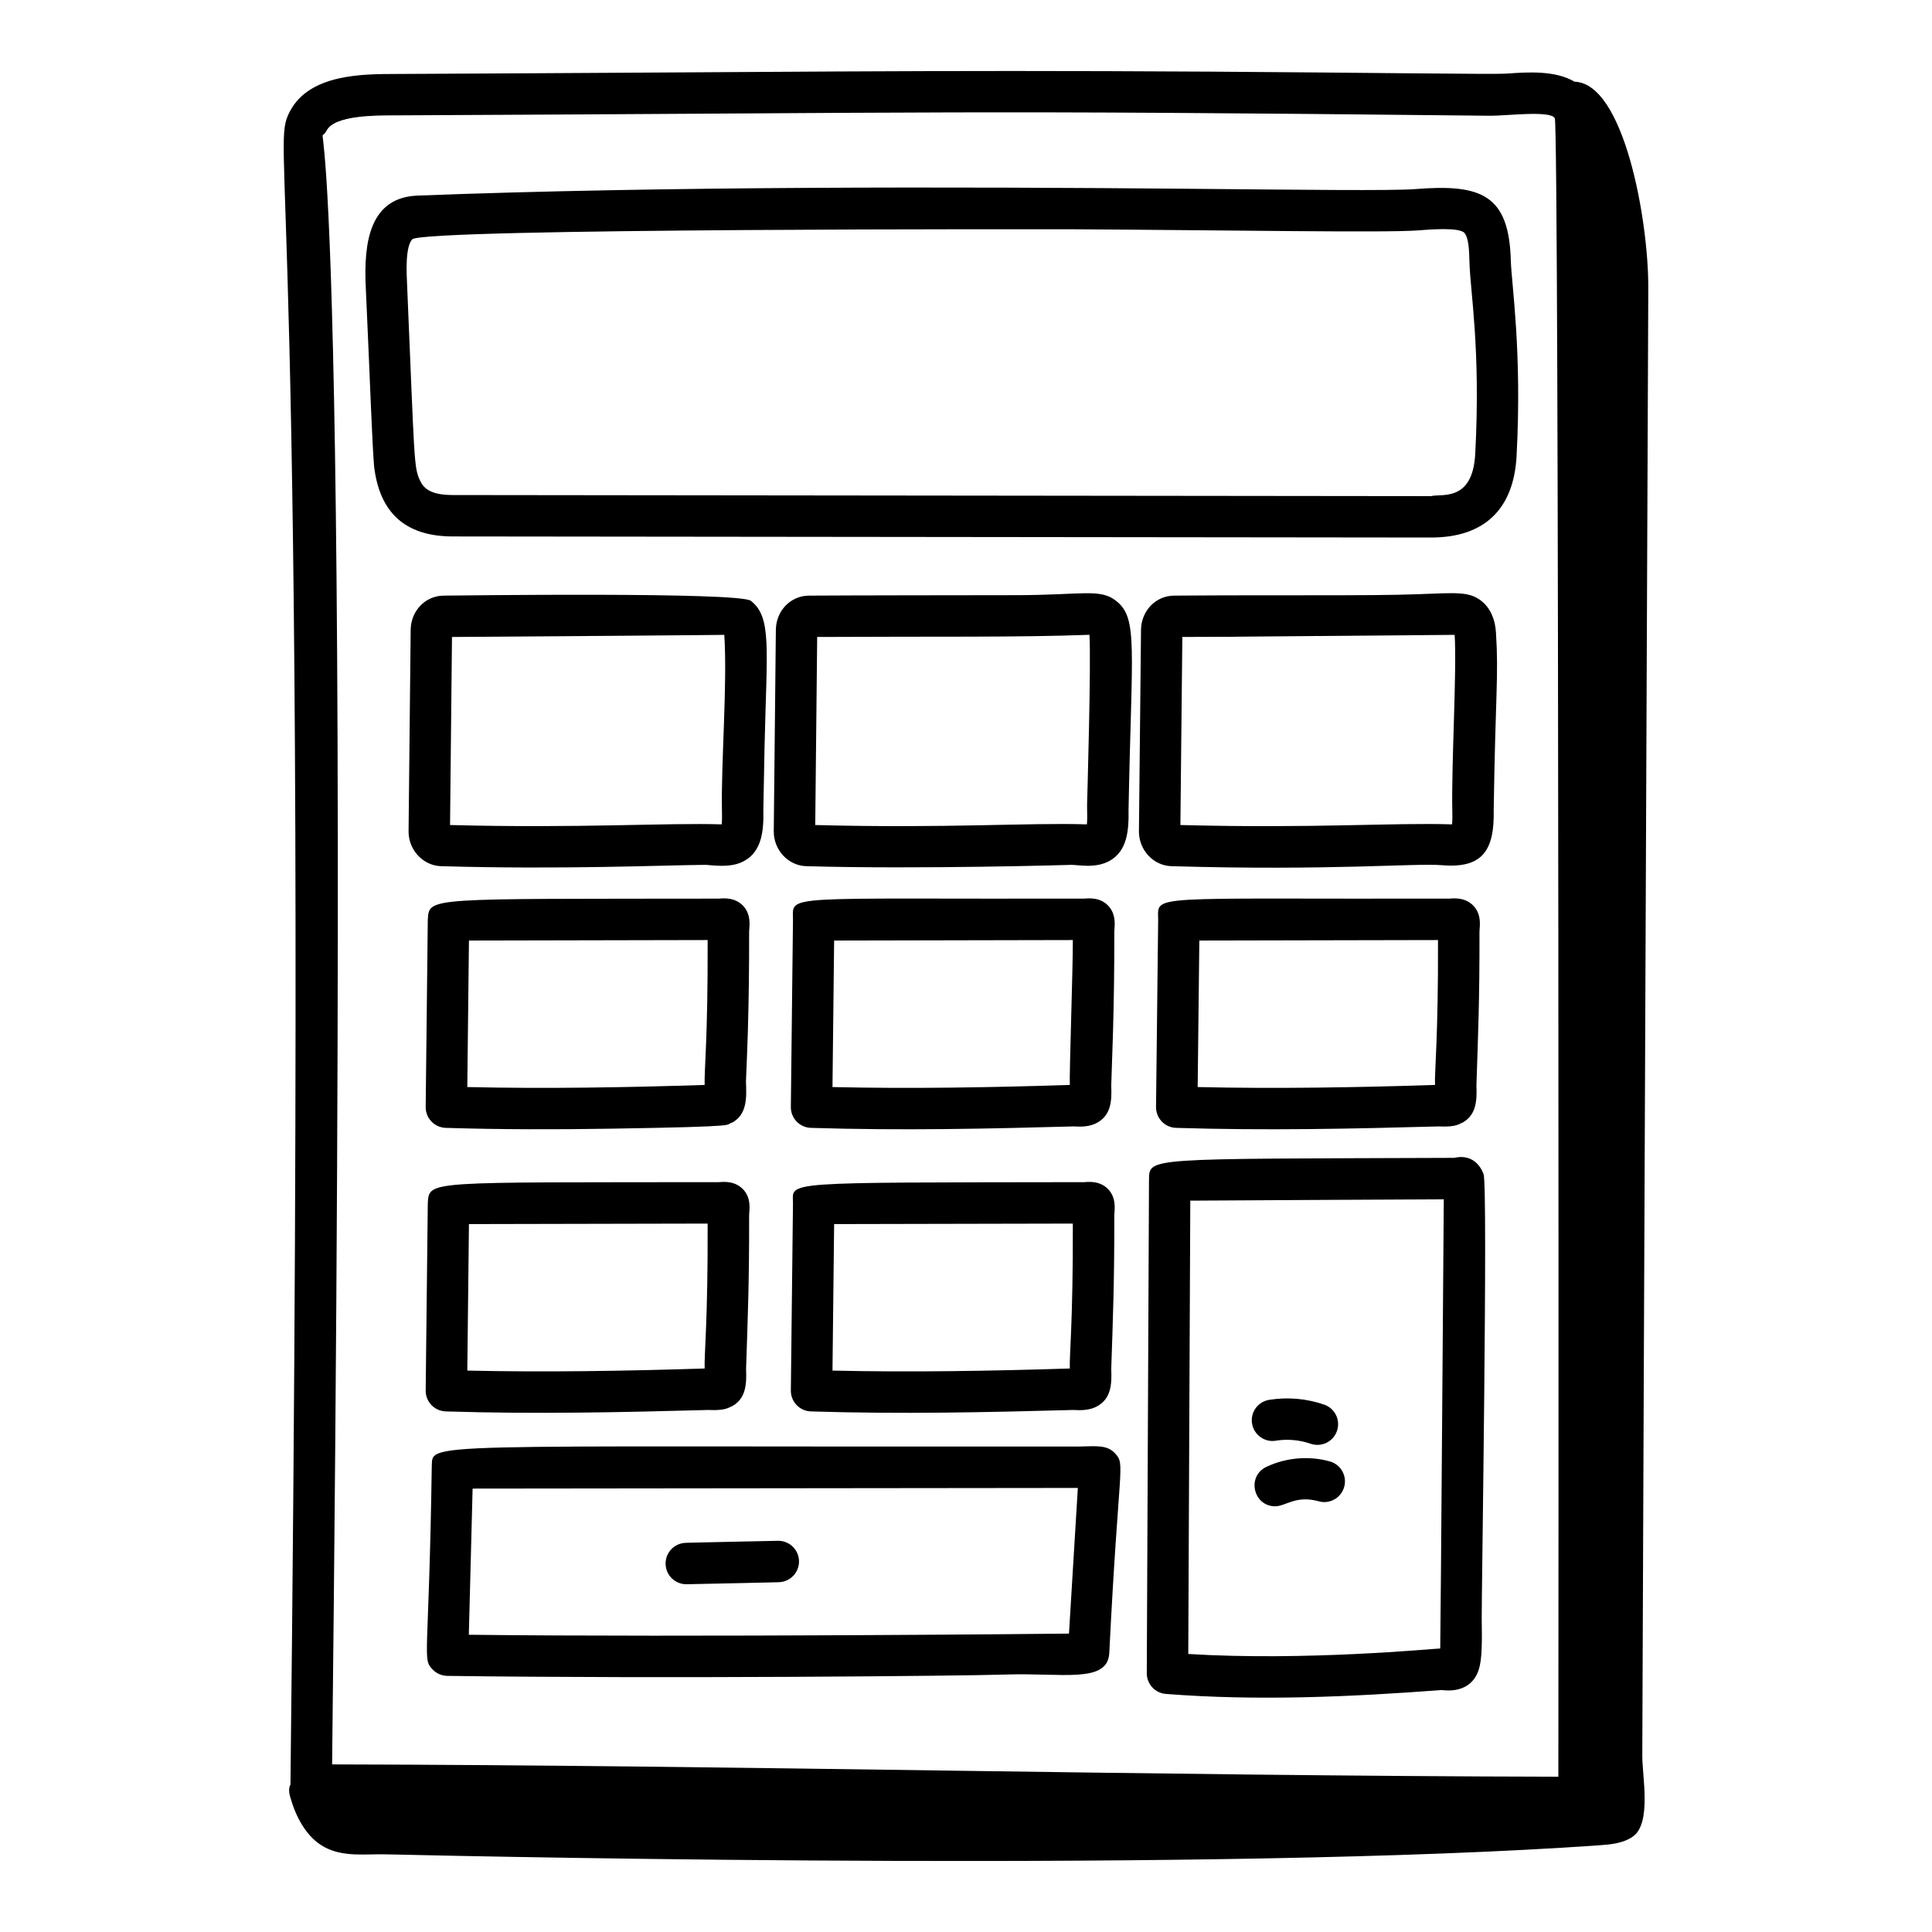
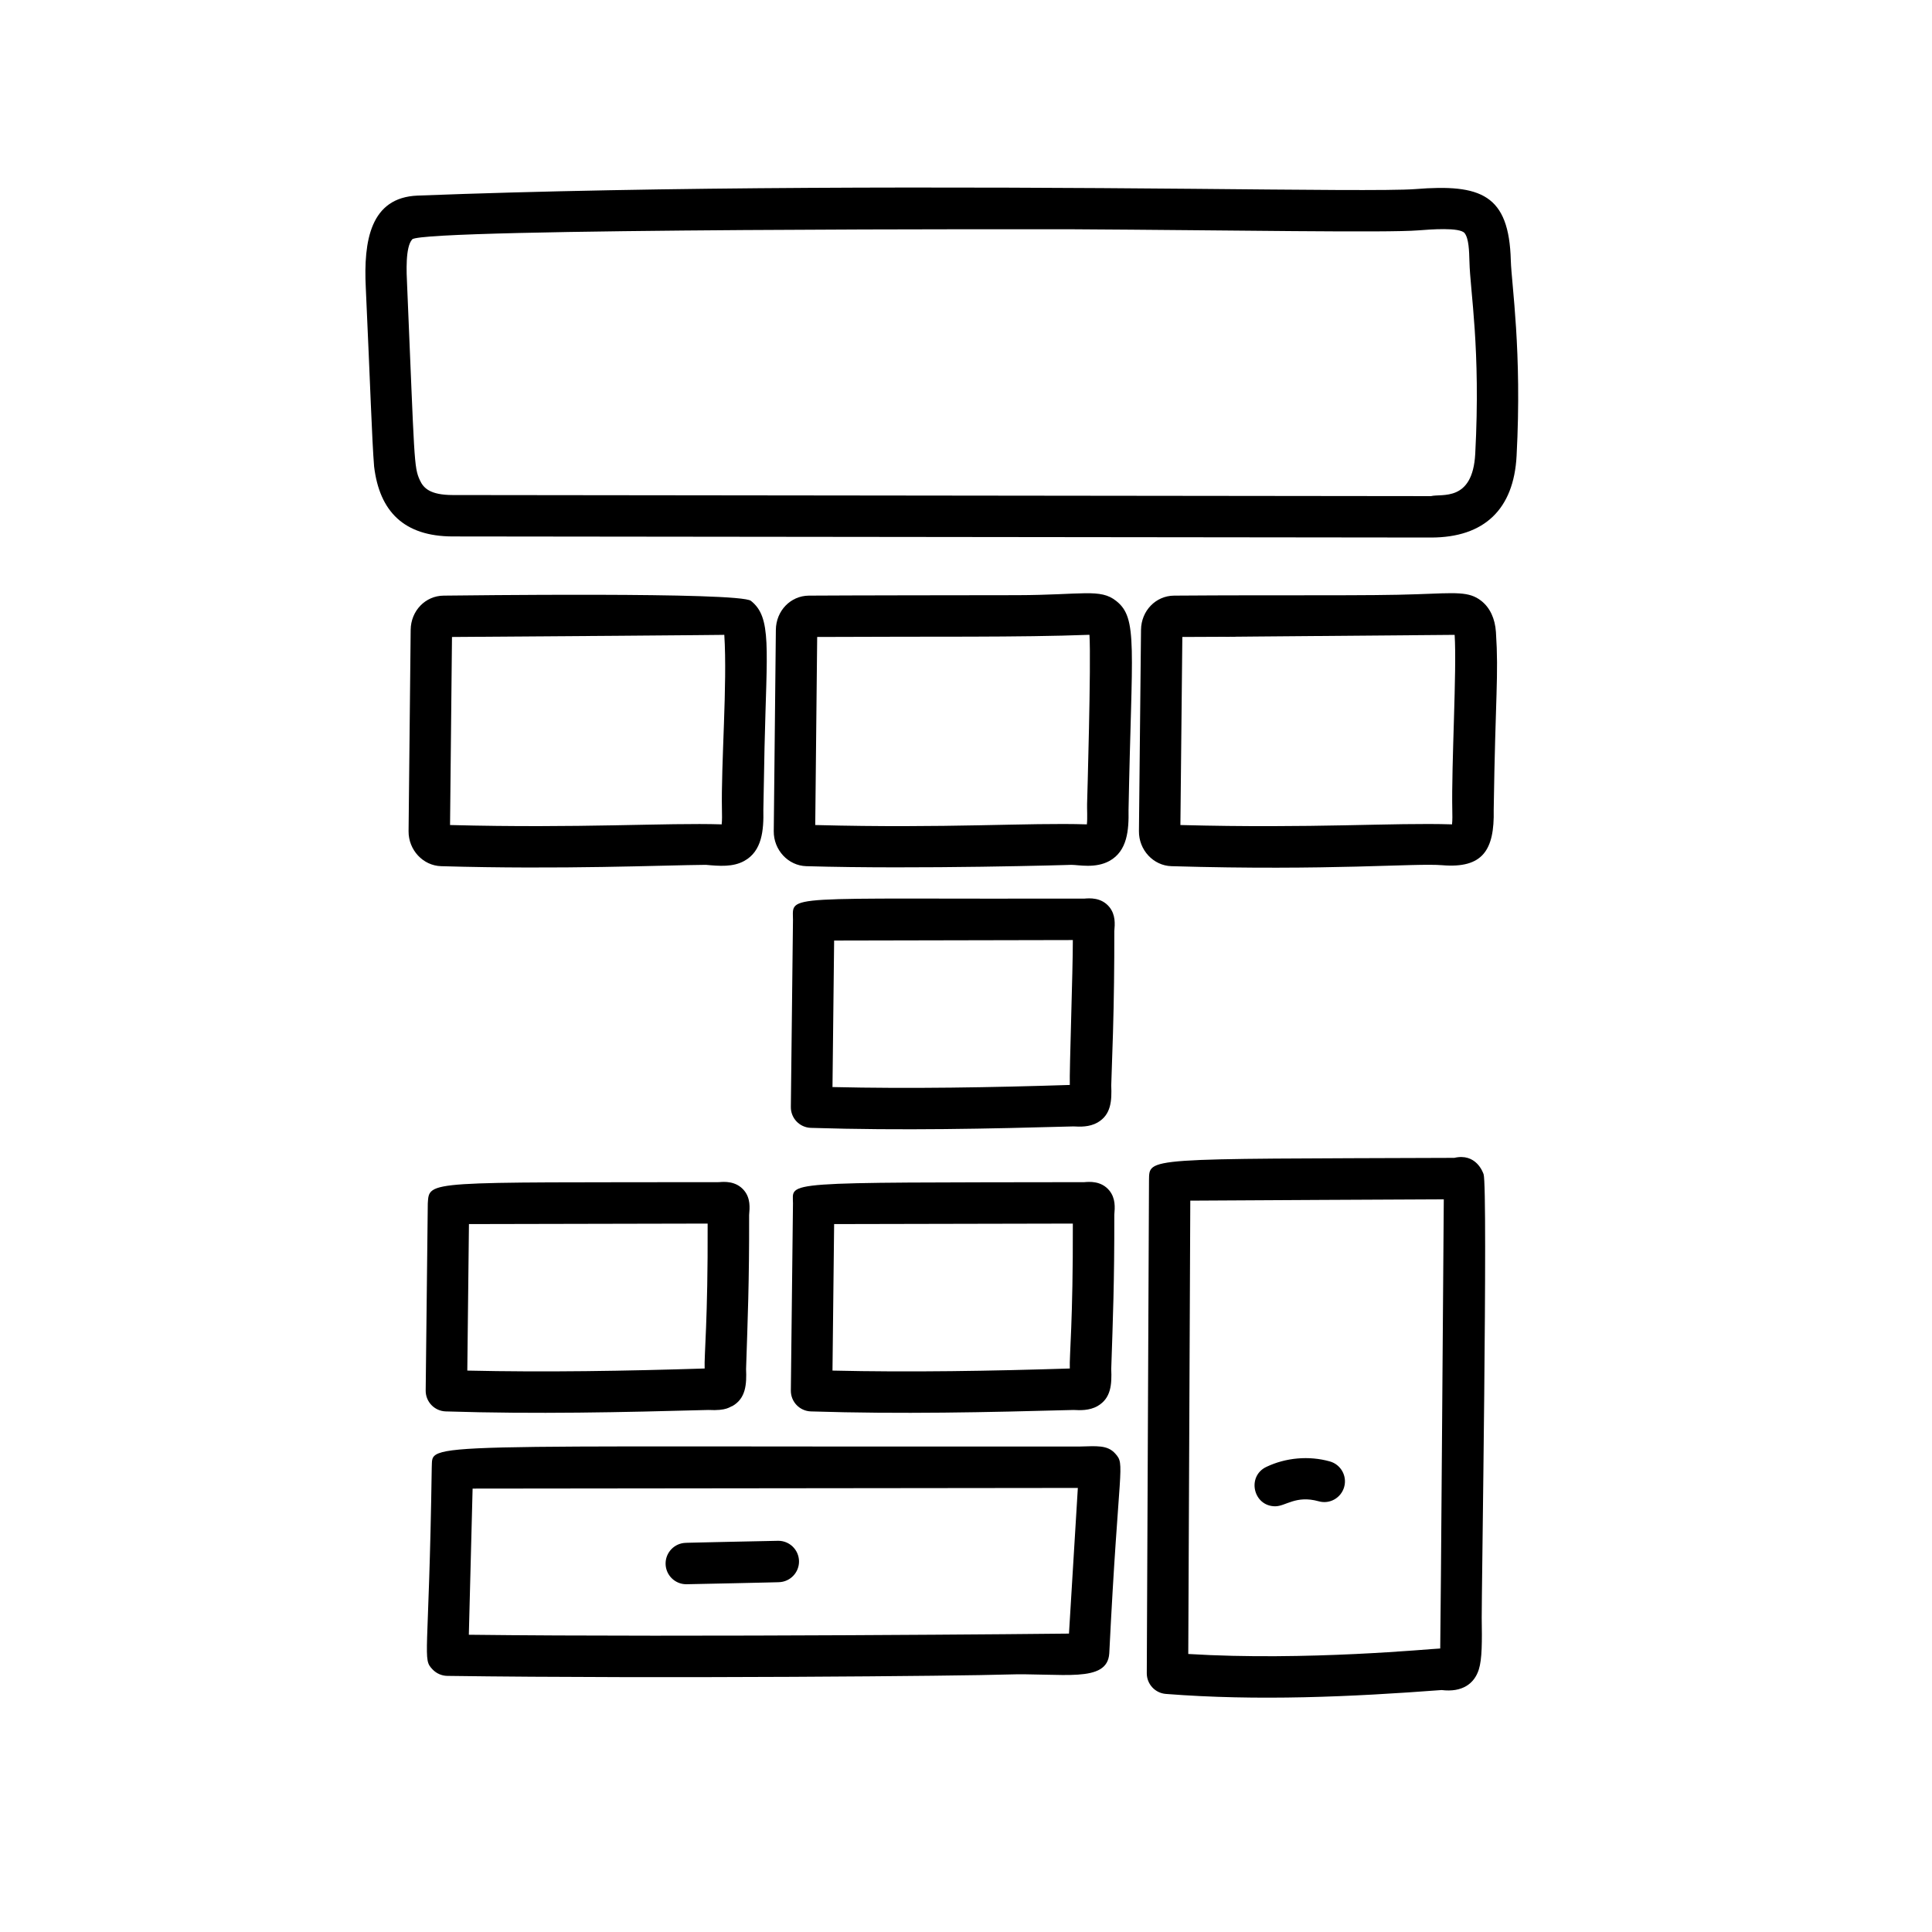
<svg xmlns="http://www.w3.org/2000/svg" width="216" height="216" viewBox="0 0 216 216" fill="none">
-   <path d="M184.281 32.225C184.313 24.581 181.557 9.298 176.038 9.134C173.883 7.862 170.838 8.055 168.477 8.226C166.933 8.334 152.722 8.118 135.267 8.009C102.146 7.81 87.361 8.074 44.211 8.269C40.622 8.284 34.619 8.247 32.42 12.438C30.067 16.924 34.568 15.095 32.474 199.52C32.295 199.81 32.262 200.249 32.446 200.905C33.053 203.064 34.227 205.411 36.278 206.509C38.413 207.652 40.827 207.263 43.138 207.317C57.122 207.642 136.253 209.284 178.718 206.313C180.059 206.219 181.476 206.099 182.57 205.319C184.664 203.826 183.602 198.573 183.612 196.348C183.725 172.165 183.292 269.478 184.281 32.225ZM36.518 14.59C37.413 12.881 41.993 12.898 44.199 12.898C107.678 12.611 105.557 12.29 166.672 12.941C168.34 12.951 173.185 12.346 173.787 13.165C173.984 13.474 174.026 13.54 173.829 13.231C174.335 14.041 174.243 194.283 174.227 198.639C128.222 198.545 83.056 197.356 37.13 197.263C39.43 -7.268 34.641 18.162 36.518 14.59Z" fill="black" />
  <path d="M41.825 52.152C42.427 57.174 45.158 59.968 50.614 59.975C50.977 59.975 160.328 60.097 159.995 60.097C165.937 60.097 169.243 56.942 169.556 50.972C170.178 39.235 168.991 31.838 168.911 29.128C168.715 21.733 165.566 20.553 158.238 21.14C155.705 21.341 145.317 21.217 133.314 21.109C106.935 20.874 74.147 20.81 46.694 21.867C41.416 22.072 40.632 26.903 40.896 32.178C41.403 43.215 41.58 49.114 41.825 52.152ZM46.088 26.759C47.251 25.491 119.303 25.634 119.612 25.631C137.866 25.734 155.062 26.043 158.605 25.753C159.868 25.655 163.222 25.384 163.749 26.068C164.216 26.674 164.253 28.043 164.286 29.252C164.364 32.596 165.556 38.931 164.934 50.728C164.647 56.177 161.152 55.164 159.983 55.468L50.621 55.346C48.062 55.343 47.345 54.555 46.947 53.701C46.256 52.206 46.355 51.605 45.519 31.948C45.444 30.434 45.305 27.617 46.088 26.759Z" fill="black" />
-   <path d="M165.407 104.143C165.479 103.31 165.569 102.275 164.852 101.404C163.948 100.306 162.589 100.417 162.053 100.467C127.823 100.535 129.484 99.947 129.484 102.837L129.246 123.759C129.231 125.019 130.228 126.058 131.488 126.097C141.604 126.412 151.131 126.2 160.844 125.935C162.955 126.052 163.24 125.566 163.55 125.492C165.046 124.628 165.137 123.063 165.066 121.356C165.253 115.629 165.425 111.731 165.407 104.143ZM160.435 121.299C151.778 121.579 142.56 121.737 133.902 121.534L134.086 105.154C136.079 105.145 160.457 105.099 160.769 105.099C160.808 115.953 160.375 119.796 160.435 121.299Z" fill="black" />
  <path d="M124.581 104.119C124.651 103.301 124.735 102.281 124.027 101.404C123.12 100.3 121.776 100.419 121.221 100.467C87.002 100.535 88.656 99.945 88.656 102.839L88.418 123.759C88.403 125.019 89.4 126.058 90.659 126.097C100.935 126.416 110.477 126.195 120.019 125.935C120.724 125.974 121.791 126.027 122.719 125.493C124.225 124.613 124.309 123.073 124.238 121.356C124.487 113.854 124.423 115.757 124.434 115.442C124.542 111.713 124.587 107.985 124.581 104.119ZM119.606 121.299C110.965 121.578 101.713 121.739 93.073 121.534L93.257 105.154C95.249 105.145 119.63 105.099 119.944 105.099C119.953 108.502 119.547 119.817 119.606 121.299Z" fill="black" />
-   <path d="M83.753 104.143C83.825 103.31 83.915 102.275 83.198 101.404C82.294 100.306 80.935 100.417 80.399 100.467C47.559 100.516 47.995 100.258 47.827 102.839L47.592 123.759C47.577 125.019 48.575 126.058 49.834 126.097C55.947 126.287 62.162 126.288 68.234 126.189C83.932 125.938 80.789 125.759 81.897 125.492C83.553 124.535 83.468 122.672 83.4 120.934C83.482 119.106 83.545 117.279 83.608 115.442C83.717 111.713 83.762 107.984 83.753 104.143ZM78.781 121.299C70.153 121.578 60.933 121.737 52.245 121.534L52.429 105.154C54.421 105.145 78.803 105.099 79.115 105.099C79.154 116.018 78.718 119.72 78.781 121.299Z" fill="black" />
  <path d="M90.659 157.797C100.773 158.116 110.277 157.897 120.028 157.636C120.727 157.673 121.794 157.725 122.719 157.193C124.225 156.313 124.309 154.773 124.238 153.055C124.427 147.371 124.593 143.397 124.581 135.82C124.651 135.001 124.735 133.981 124.027 133.104C123.12 131.998 121.776 132.12 121.221 132.167C86.788 132.221 88.656 132.056 88.656 134.538L88.418 155.459C88.403 156.718 89.4 157.758 90.659 157.797ZM93.257 136.854C94.785 136.847 119.635 136.799 119.944 136.798C119.973 147.805 119.547 151.518 119.606 153C110.967 153.275 101.776 153.437 93.073 153.233L93.257 136.854Z" fill="black" />
  <path d="M120.715 161.723C45.147 161.797 48.471 161.147 48.27 164.069C47.953 185.67 47.175 185.406 48.373 186.655C48.803 187.101 49.391 187.357 50.012 187.366C74.214 187.696 108.034 187.37 112.449 187.215C118.709 187.003 123.804 188.247 124.018 184.845C125.074 163.555 125.836 163.802 124.693 162.52C123.801 161.509 122.545 161.688 120.715 161.723ZM119.513 182.638C119.204 182.654 76.669 183.06 52.416 182.767L52.838 166.427C53.378 166.425 120.032 166.354 120.504 166.353L119.513 182.638Z" fill="black" />
  <path d="M162.592 129.45C127.647 129.581 128.525 129.358 128.459 131.971L128.212 187.066C128.206 188.279 129.137 189.29 130.346 189.383C140.61 190.187 150.994 189.715 161.176 188.949C163.475 189.231 164.835 188.242 165.334 186.649C165.702 185.491 165.699 183.525 165.657 180.872C165.63 179.051 166.365 132.796 165.868 131.281C165.786 131.036 165.012 128.889 162.592 129.45ZM161.019 184.304C160.065 184.327 145.977 185.725 132.85 184.917L133.076 134.234C135.057 134.21 161.101 134.087 161.417 134.086C161.409 134.405 161.063 183.379 161.019 184.304Z" fill="black" />
  <path d="M49.834 157.797C59.952 158.116 69.483 157.896 79.2 157.636C81.29 157.748 81.586 157.266 81.897 157.191C83.392 156.328 83.484 154.762 83.412 153.055C83.597 147.361 83.771 143.429 83.753 135.844C83.825 135.011 83.915 133.974 83.198 133.104C82.294 132.005 80.935 132.117 80.399 132.166C47.559 132.217 47.996 131.929 47.827 134.538L47.592 155.458C47.577 156.718 48.575 157.758 49.834 157.797ZM52.429 136.854C53.958 136.847 78.807 136.799 79.115 136.798C79.154 147.653 78.718 151.442 78.781 153C70.102 153.277 60.926 153.434 52.245 153.233L52.429 136.854Z" fill="black" />
  <path d="M124.78 67.177C122.997 65.769 121.046 66.523 113.691 66.541C107.659 66.548 94.599 66.561 90.43 66.592C88.384 66.609 86.766 68.287 86.742 70.414L86.507 92.924C86.486 95.025 88.116 96.782 90.144 96.84C102.603 97.206 120.069 96.69 119.76 96.69C120.617 96.69 122.468 97.123 124.057 96.244C126.038 95.128 126.215 92.817 126.172 90.57C126.516 72.308 127.262 69.118 124.78 67.177ZM121.538 89.878C121.522 90.467 121.592 91.448 121.514 92.165C114.905 91.956 105.915 92.629 91.145 92.239L91.362 71.214C104.343 71.144 113.901 71.27 121.779 70.972C121.794 70.972 121.803 70.978 121.803 70.978C122.002 74.067 121.548 89.567 121.538 89.878Z" fill="black" />
  <path d="M165.606 67.174C164.227 66.096 162.805 66.283 158.398 66.437C153.283 66.633 143.54 66.5 131.259 66.592C129.213 66.609 127.592 68.287 127.567 70.414L127.335 92.924C127.314 95.025 128.945 96.782 130.973 96.84C148.806 97.364 158.211 96.479 161.242 96.732C165.774 97.108 167.093 95.044 166.998 90.551C167.185 77.692 167.569 75.582 167.248 70.678C167.148 69.153 166.582 67.942 165.606 67.174ZM162.369 90.649C162.378 90.997 162.393 91.694 162.339 92.165C155.726 91.956 146.901 92.633 131.97 92.239L132.187 71.214C151.069 71.111 115.278 71.365 162.631 70.978C162.885 74.903 162.26 85.506 162.369 90.649Z" fill="black" />
  <path d="M78.916 96.69C80.431 96.829 81.938 96.953 83.204 96.256C85.21 95.155 85.392 92.806 85.344 90.551C85.35 90.243 85.485 83.08 85.476 83.535C85.728 72.428 86.303 69.024 83.952 67.174C82.657 66.162 51.265 66.579 49.602 66.592C47.556 66.609 45.938 68.287 45.914 70.414L45.679 92.932C45.663 95.029 47.297 96.782 49.319 96.84C62.733 97.234 74.197 96.728 78.916 96.69ZM50.533 71.215C57.244 71.178 82.602 70.983 80.953 70.972C80.968 70.972 80.978 70.975 80.978 70.978C81.333 76.506 80.604 85.382 80.715 90.649C80.724 90.997 80.739 91.694 80.685 92.165C74.513 91.97 64.807 92.621 50.316 92.239L50.533 71.215Z" fill="black" />
-   <path d="M142.631 161.072C143.936 160.863 145.283 160.981 146.528 161.411C147.736 161.829 149.056 161.192 149.475 159.983C149.894 158.776 149.252 157.458 148.047 157.039C146.082 156.356 143.951 156.176 141.896 156.504C140.634 156.706 139.775 157.895 139.98 159.156C140.185 160.42 141.402 161.288 142.631 161.072Z" fill="black" />
  <path d="M148.676 163.388C146.341 162.734 143.755 162.962 141.574 164.003C139.36 165.061 140.113 168.405 142.574 168.405C143.742 168.405 144.879 167.137 147.429 167.845C148.664 168.199 149.939 167.47 150.282 166.24C150.626 165.009 149.906 163.732 148.676 163.388Z" fill="black" />
  <path d="M87.016 172.263C86.706 172.263 76.367 172.488 76.677 172.492C75.4 172.52 74.387 173.58 74.414 174.857C74.444 176.118 75.472 177.12 76.729 177.12C77.039 177.12 87.378 176.895 87.067 176.891C88.345 176.863 89.358 175.803 89.331 174.526C89.3 173.265 88.273 172.263 87.016 172.263Z" fill="black" />
</svg>